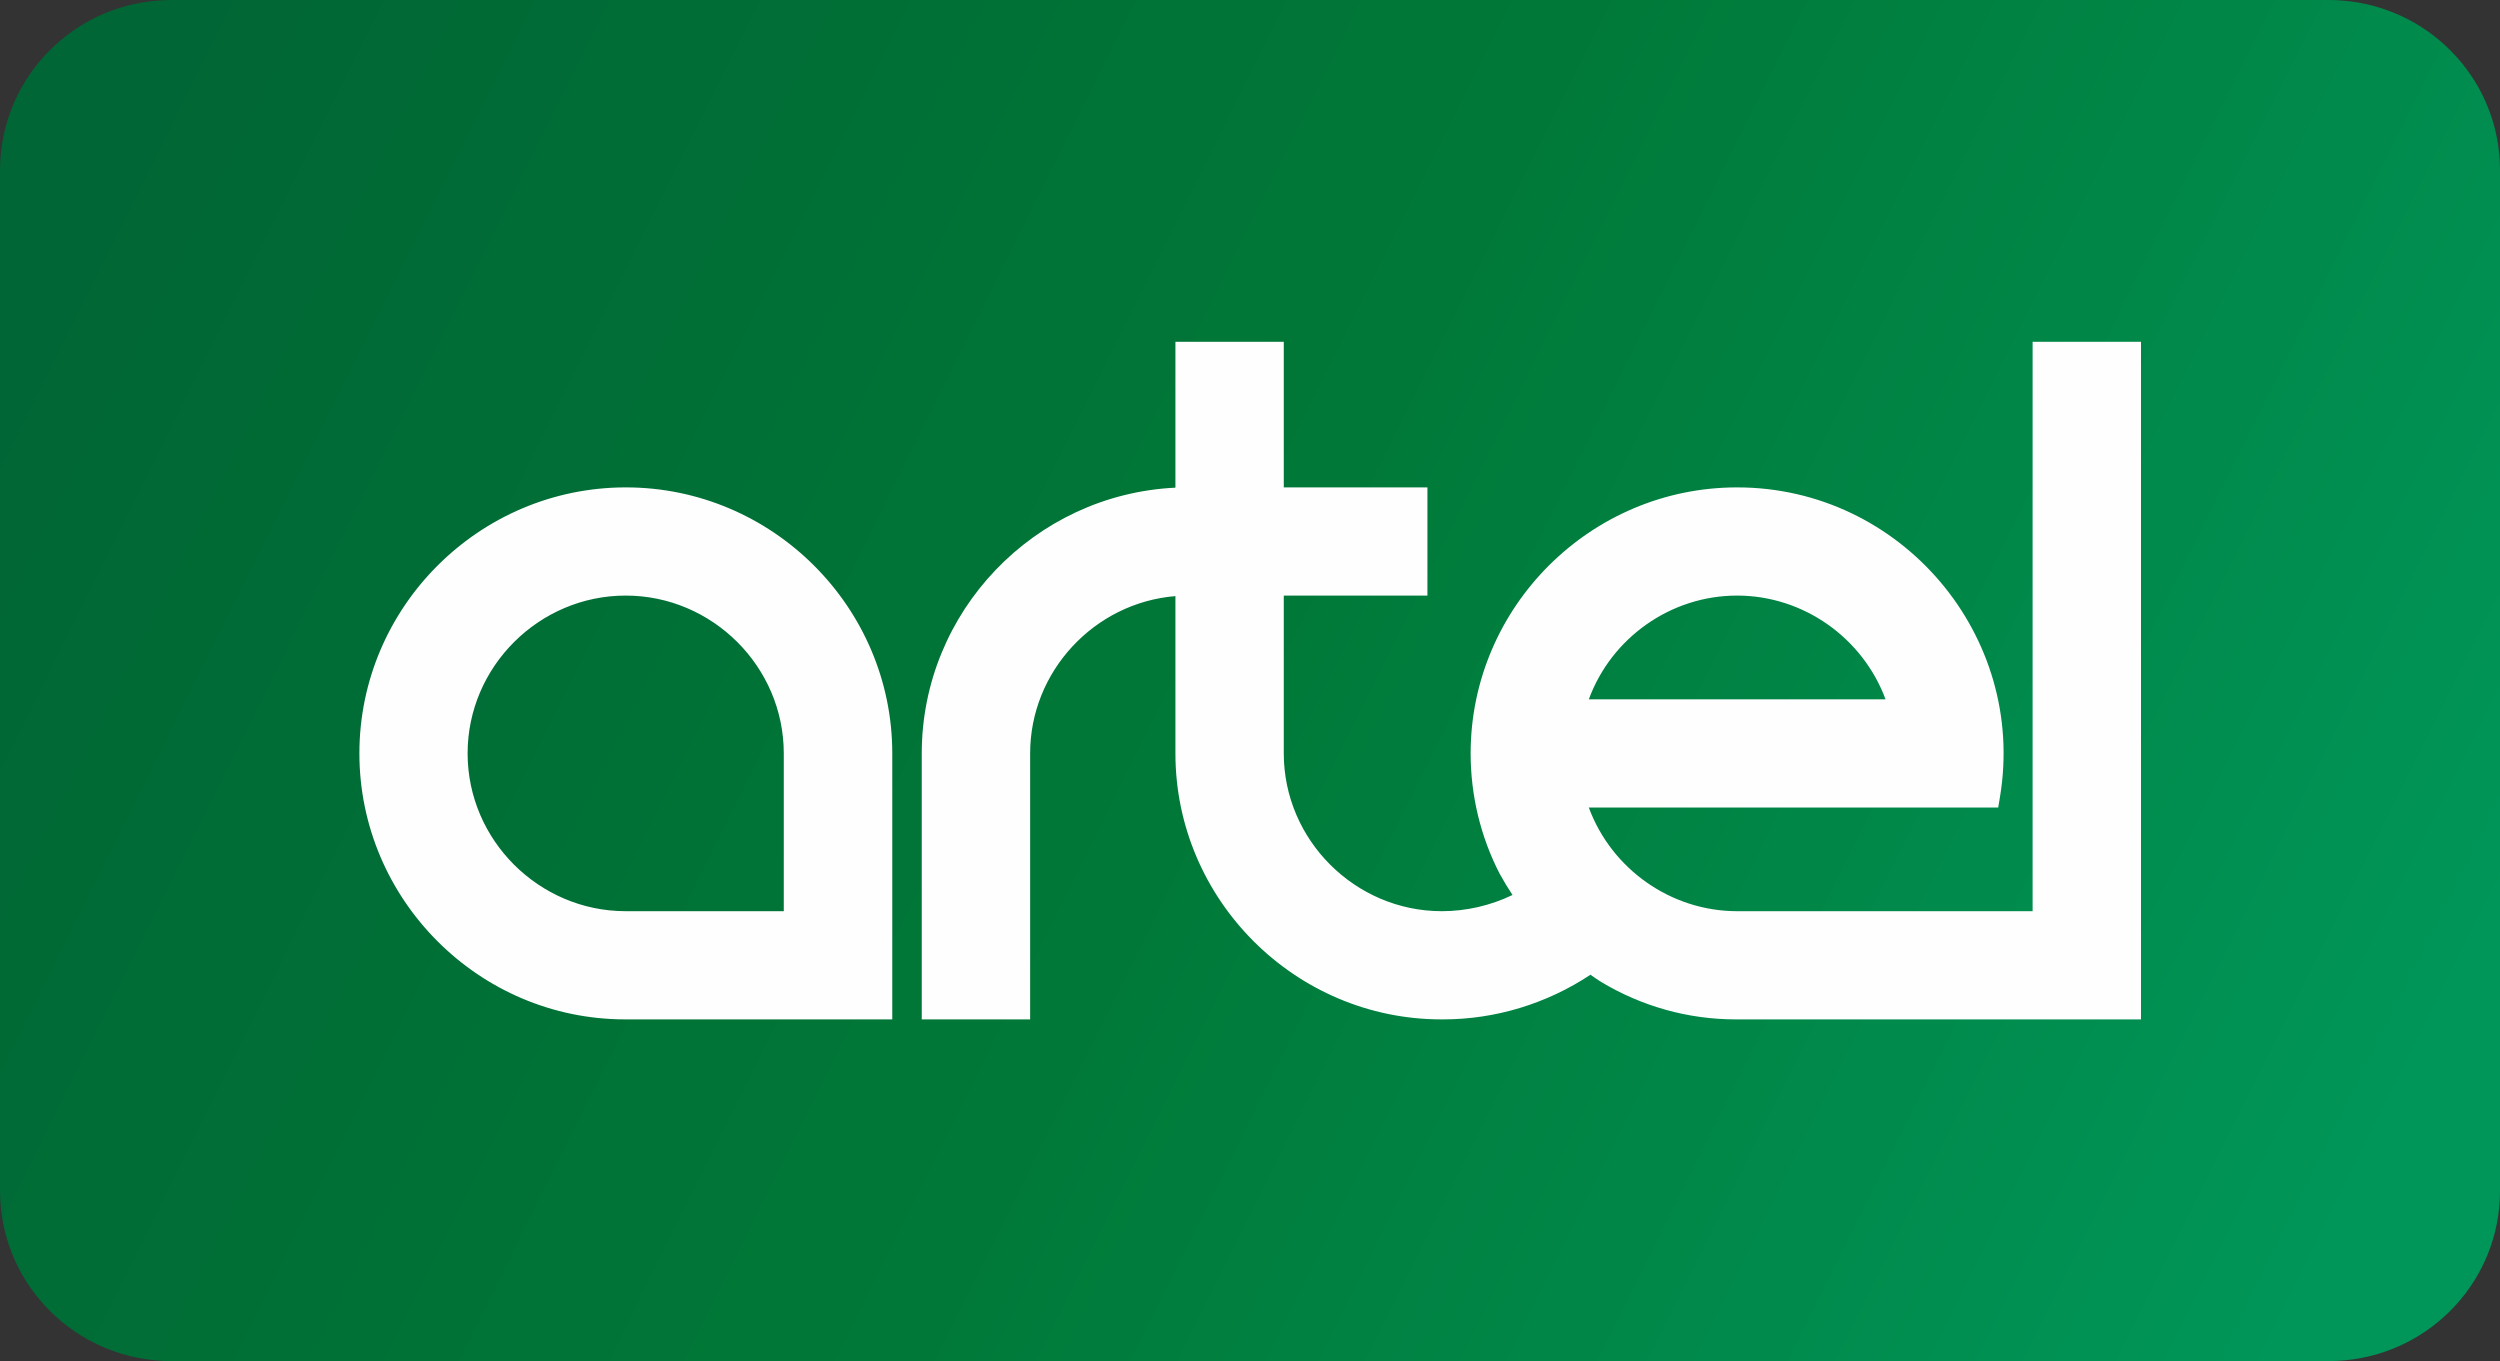
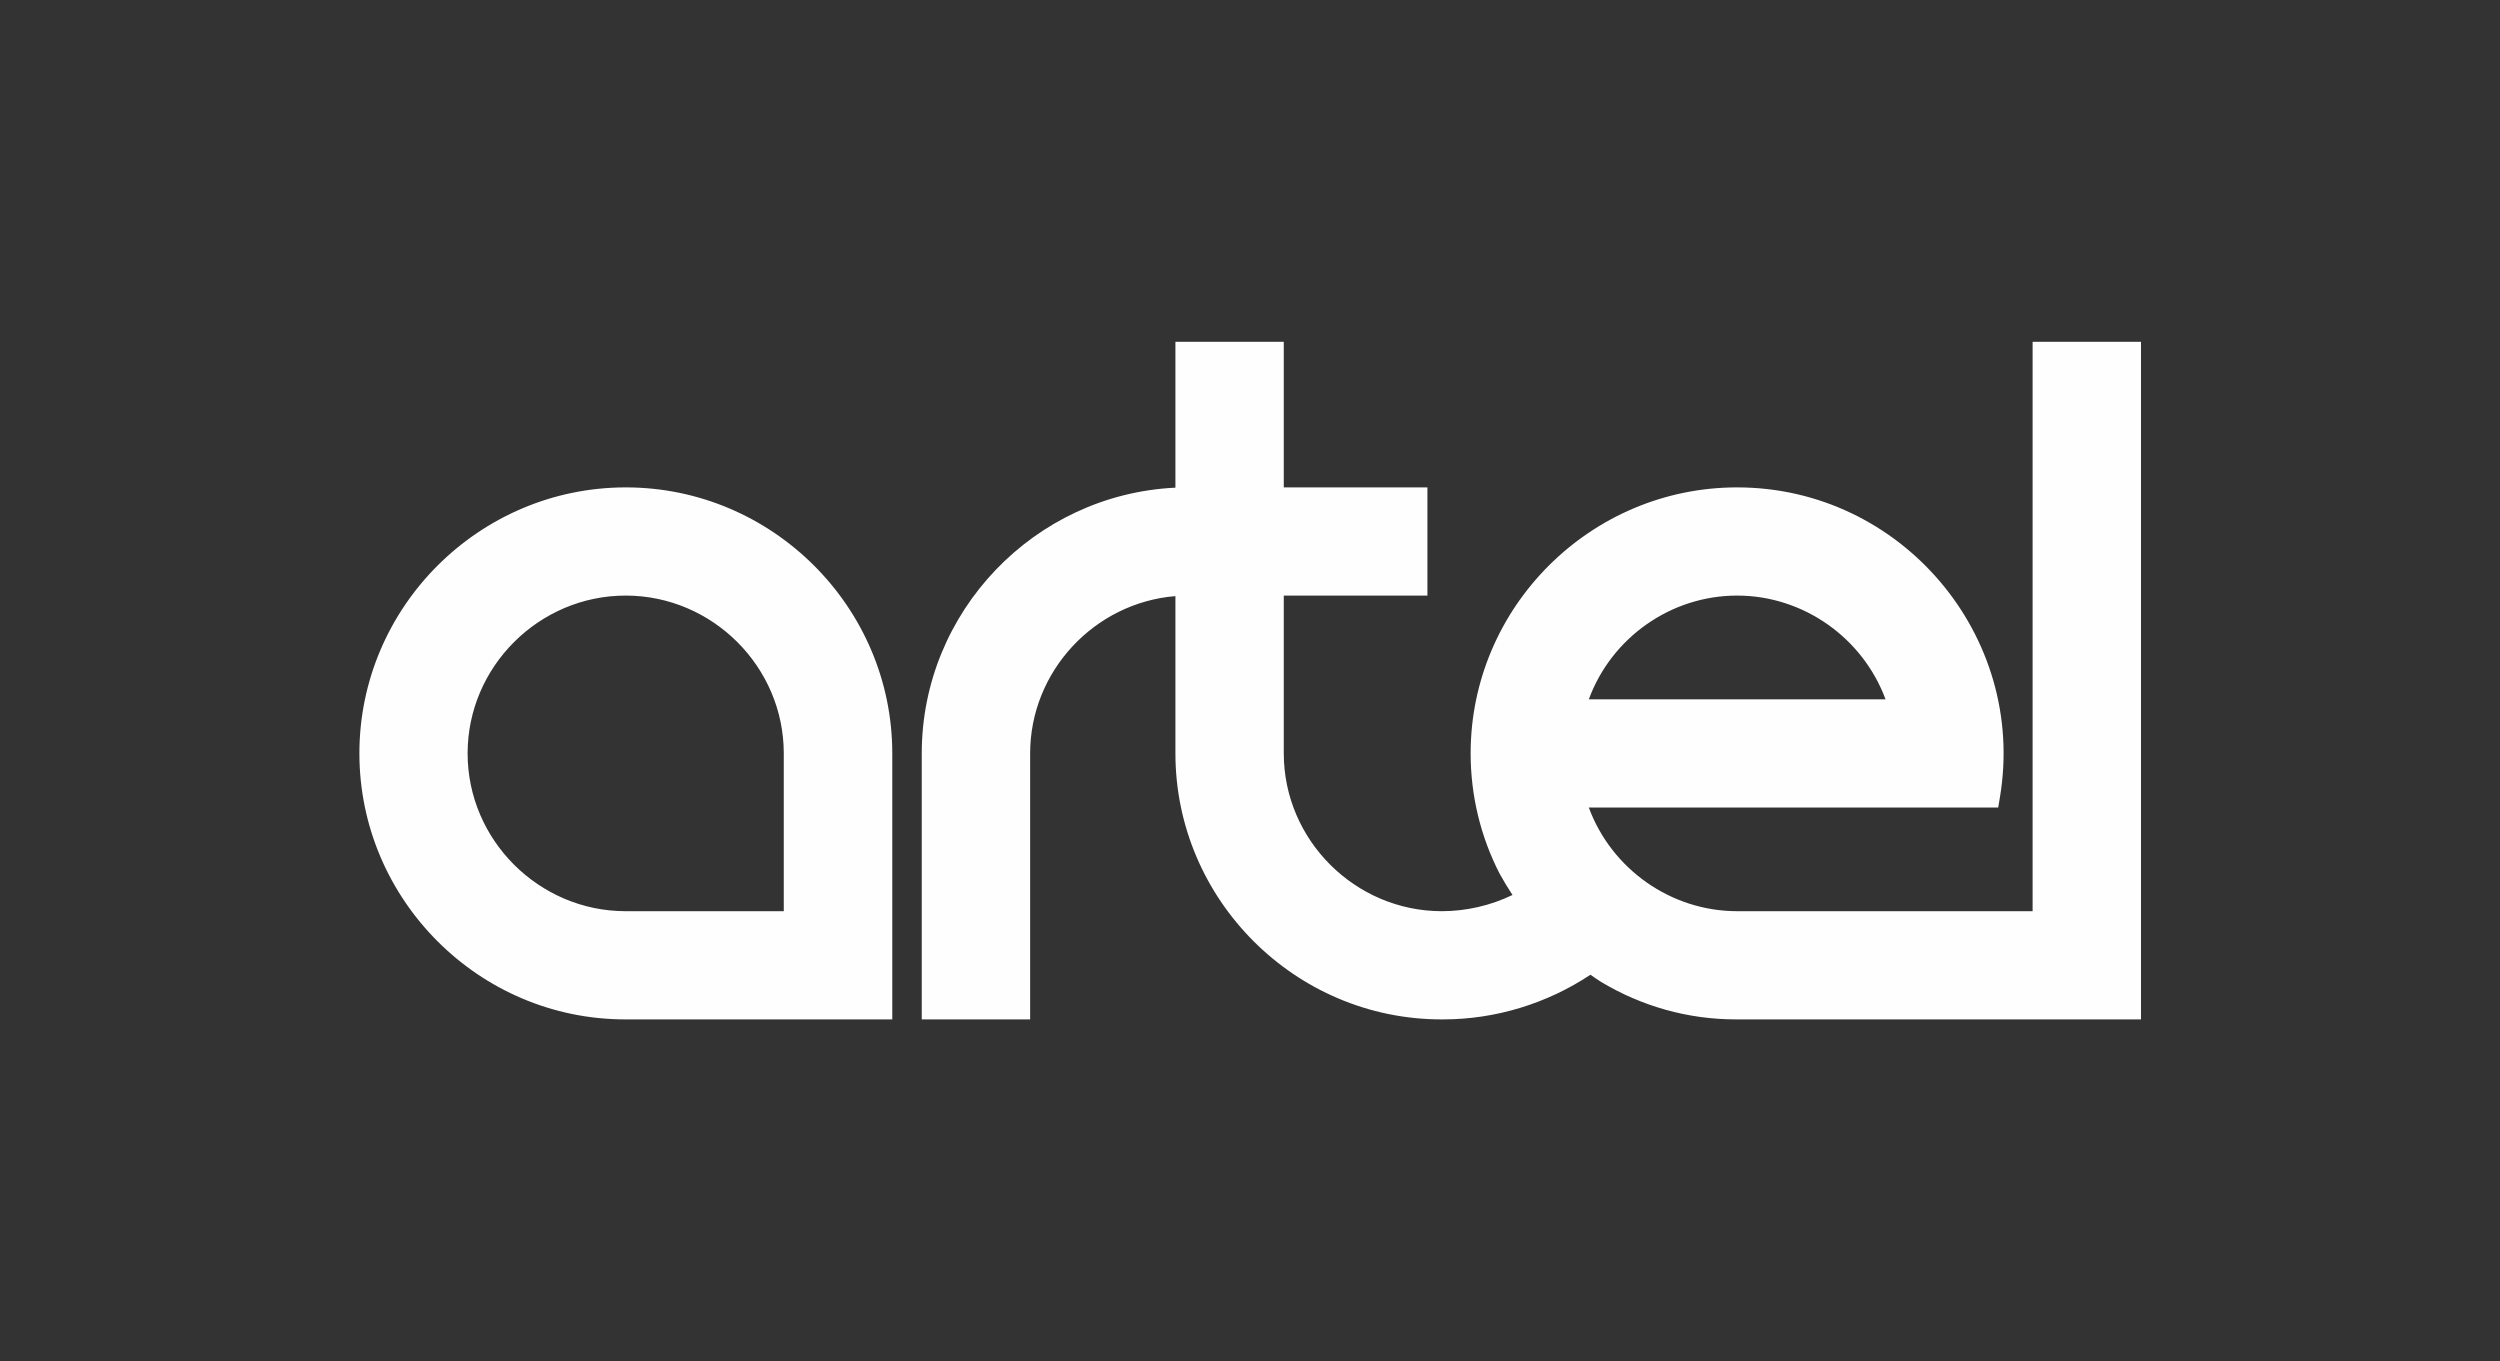
<svg xmlns="http://www.w3.org/2000/svg" width="90" height="49" viewBox="0 0 90 49" fill="none">
  <rect x="0" y="0" width="90" height="49" fill="#333333" stroke="none" />
-   <path fill-rule="evenodd" clip-rule="evenodd" d="M6.172 0H83.839C83.997 0 84.156 0.005 84.31 0.02C87.388 0.252 89.837 2.732 89.991 5.81C89.996 5.914 90.001 6.018 90.001 6.127V42.878C90.001 42.982 89.996 43.086 89.991 43.19C89.832 46.323 87.304 48.832 84.151 48.99C84.047 48.995 83.943 49 83.834 49H6.167C6.063 49 5.959 48.995 5.85 48.99C2.697 48.832 0.169 46.318 0.01 43.19C0.005 43.086 0 42.982 0 42.878V6.127C0 6.023 0.005 5.919 0.01 5.81C0.169 2.732 2.613 0.247 5.696 0.02C5.855 0.01 6.008 0 6.167 0L6.172 0Z" fill="url(#paint0_linear_6640_1953)" />
  <path fill-rule="evenodd" clip-rule="evenodd" d="M28.216 32.803V27.122C28.216 24.004 25.648 21.441 22.525 21.441C19.402 21.441 16.834 24.004 16.834 27.122C16.834 30.24 19.402 32.803 22.525 32.803H28.216ZM53.989 31.457C53.3 30.121 52.943 28.636 52.943 27.122C52.943 21.856 57.256 17.546 62.536 17.546C68.435 17.546 72.966 22.876 71.999 28.691L71.935 29.072H57.197C58.015 31.284 60.151 32.803 62.536 32.803H73.174V12.305H77.076V36.698H62.486C60.761 36.698 59.09 36.223 57.628 35.342C57.504 35.263 57.38 35.179 57.256 35.09C55.695 36.129 53.836 36.698 51.957 36.698H51.892C46.623 36.698 42.315 32.383 42.315 27.122V21.46C39.395 21.698 37.085 24.172 37.085 27.122V36.698H33.183V27.122C33.183 22.02 37.238 17.798 42.315 17.556V12.305H46.216V17.546H51.387V21.441H46.216V27.122C46.216 30.24 48.784 32.803 51.907 32.803C52.78 32.803 53.662 32.6 54.45 32.219C54.287 31.972 54.133 31.72 53.989 31.457ZM67.88 25.177C67.062 22.965 64.925 21.441 62.536 21.441C60.146 21.441 58.01 22.96 57.197 25.177H67.88ZM32.122 36.698H22.51C17.235 36.698 12.938 32.378 12.938 27.122C12.938 21.856 17.25 17.546 22.53 17.546C27.805 17.546 32.122 21.856 32.122 27.122V36.698Z" fill="#FEFEFE" />
  <defs>
    <linearGradient id="paint0_linear_6640_1953" x1="4.392" y1="5.389" x2="84.053" y2="45.054" gradientUnits="userSpaceOnUse">
      <stop stop-color="#006635" />
      <stop offset="0.49" stop-color="#007837" />
      <stop offset="1" stop-color="#009659" />
    </linearGradient>
  </defs>
</svg>